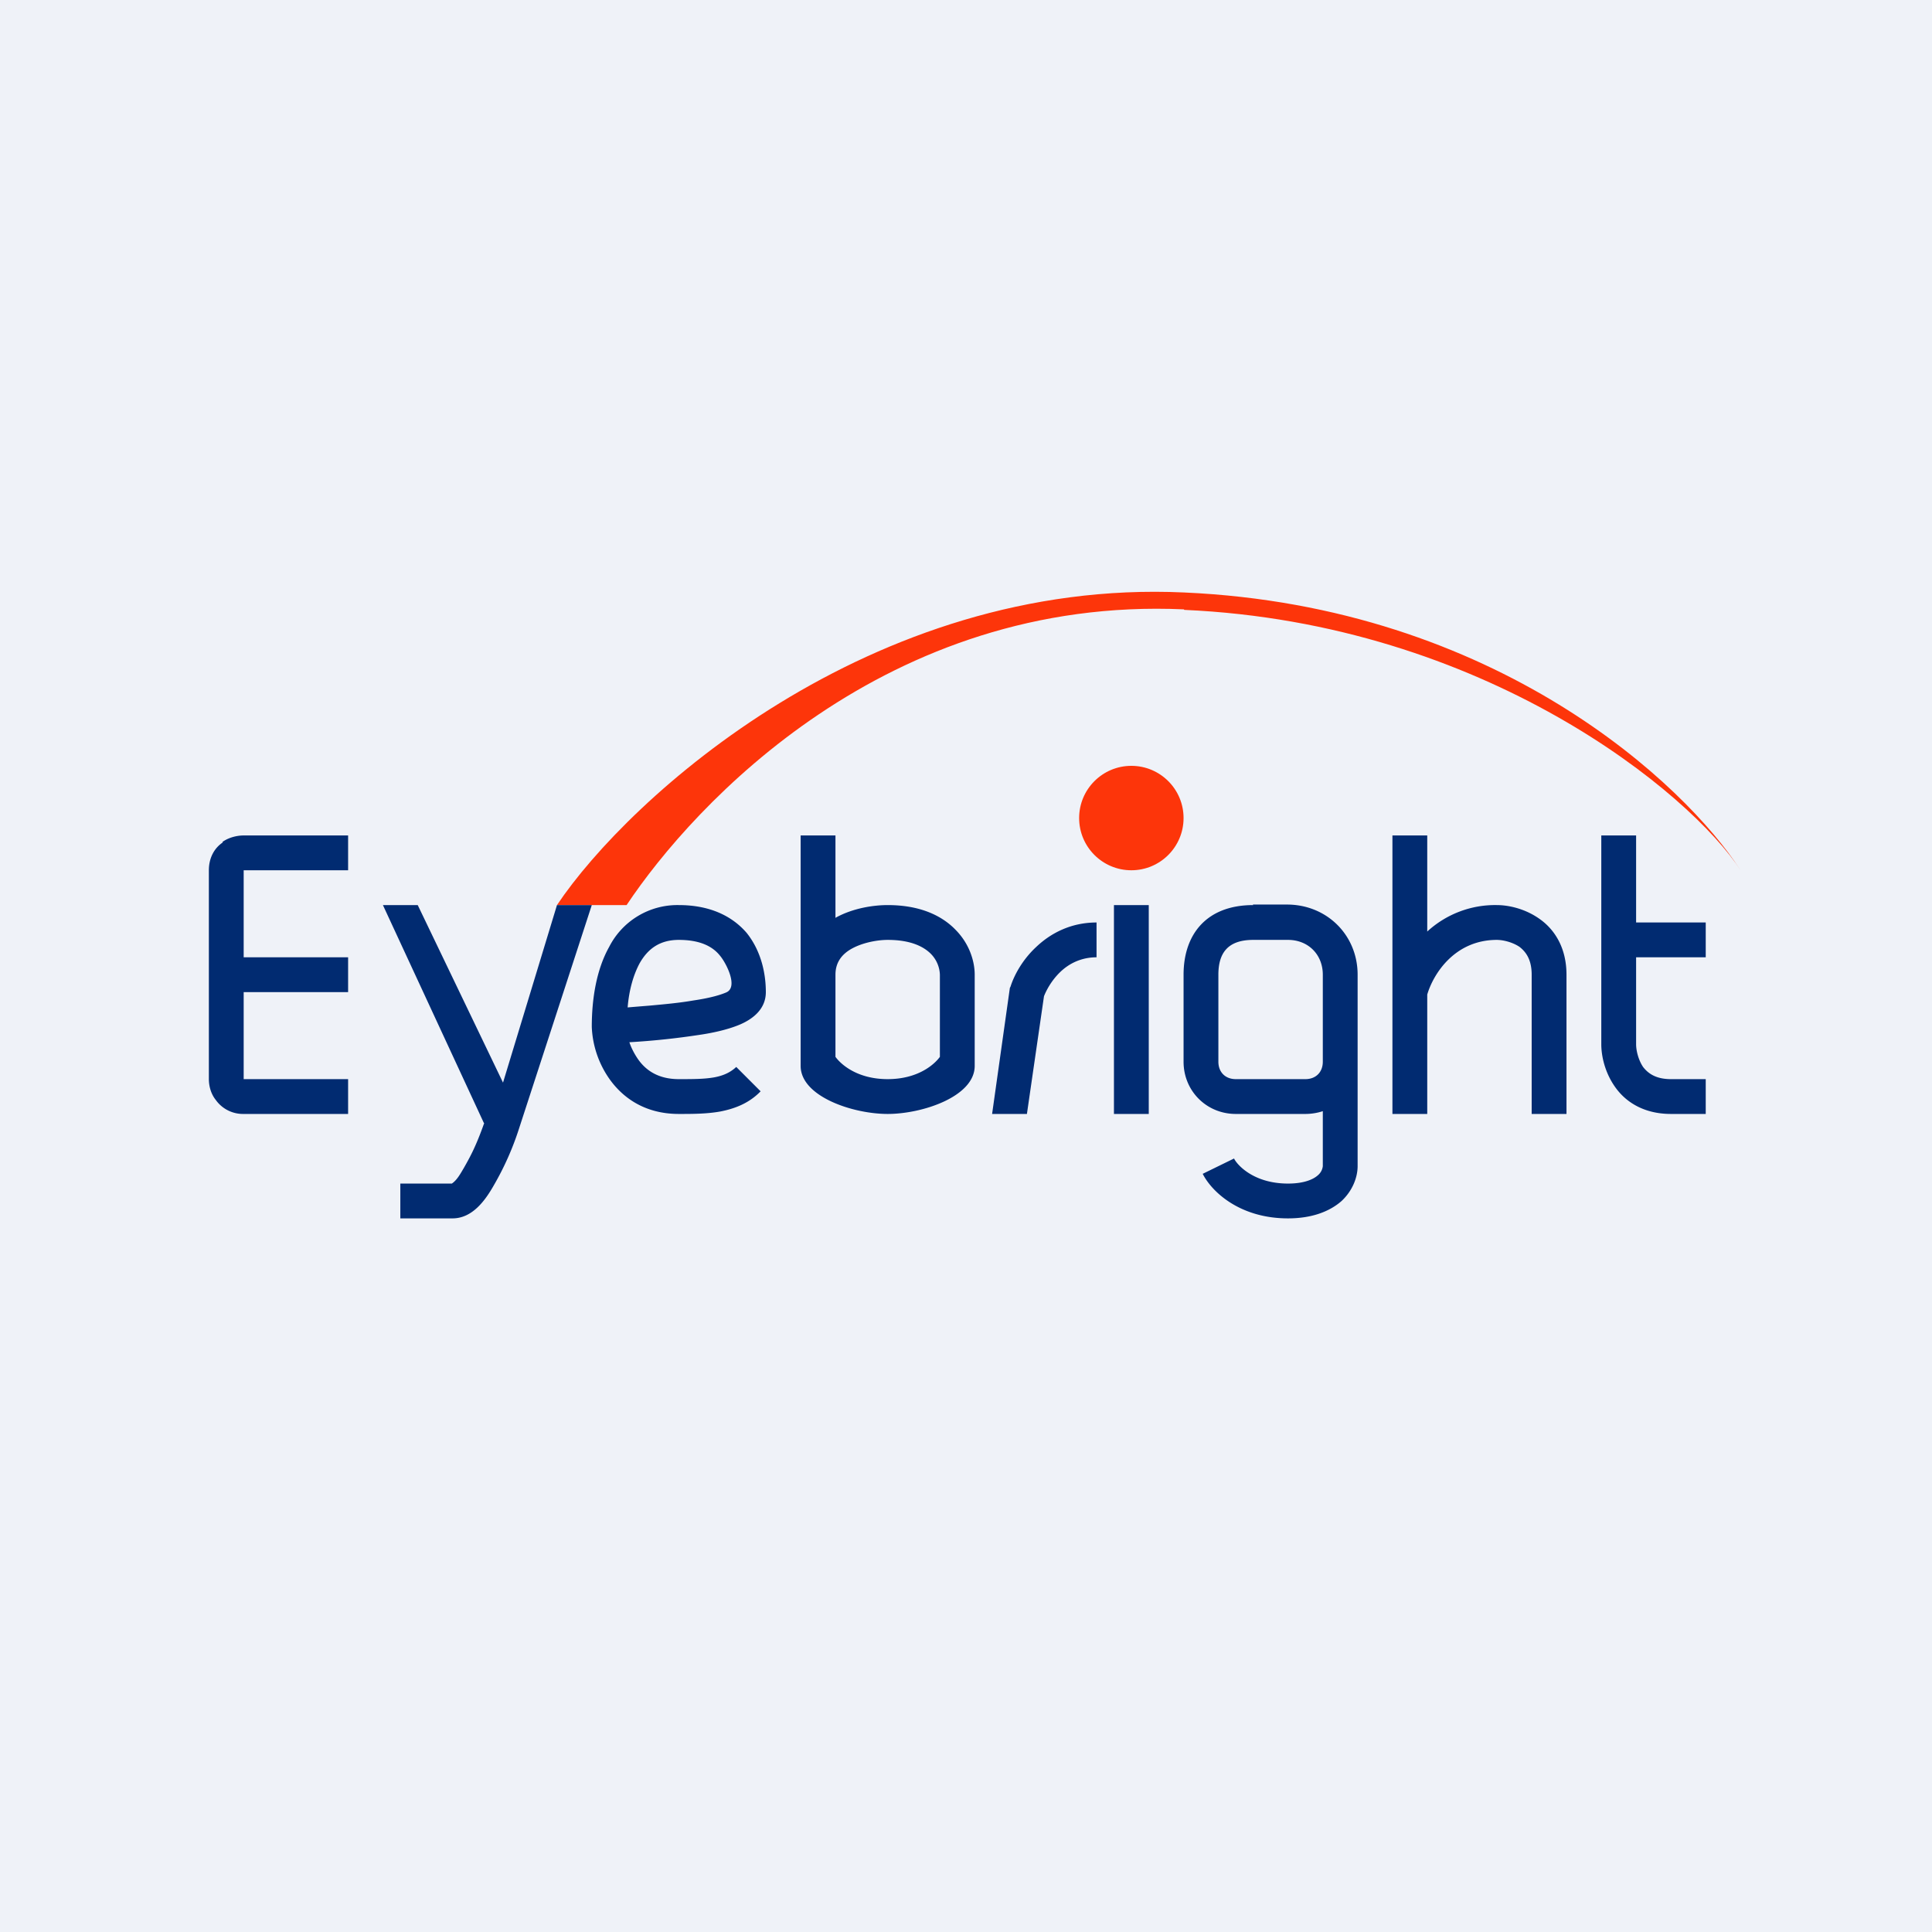
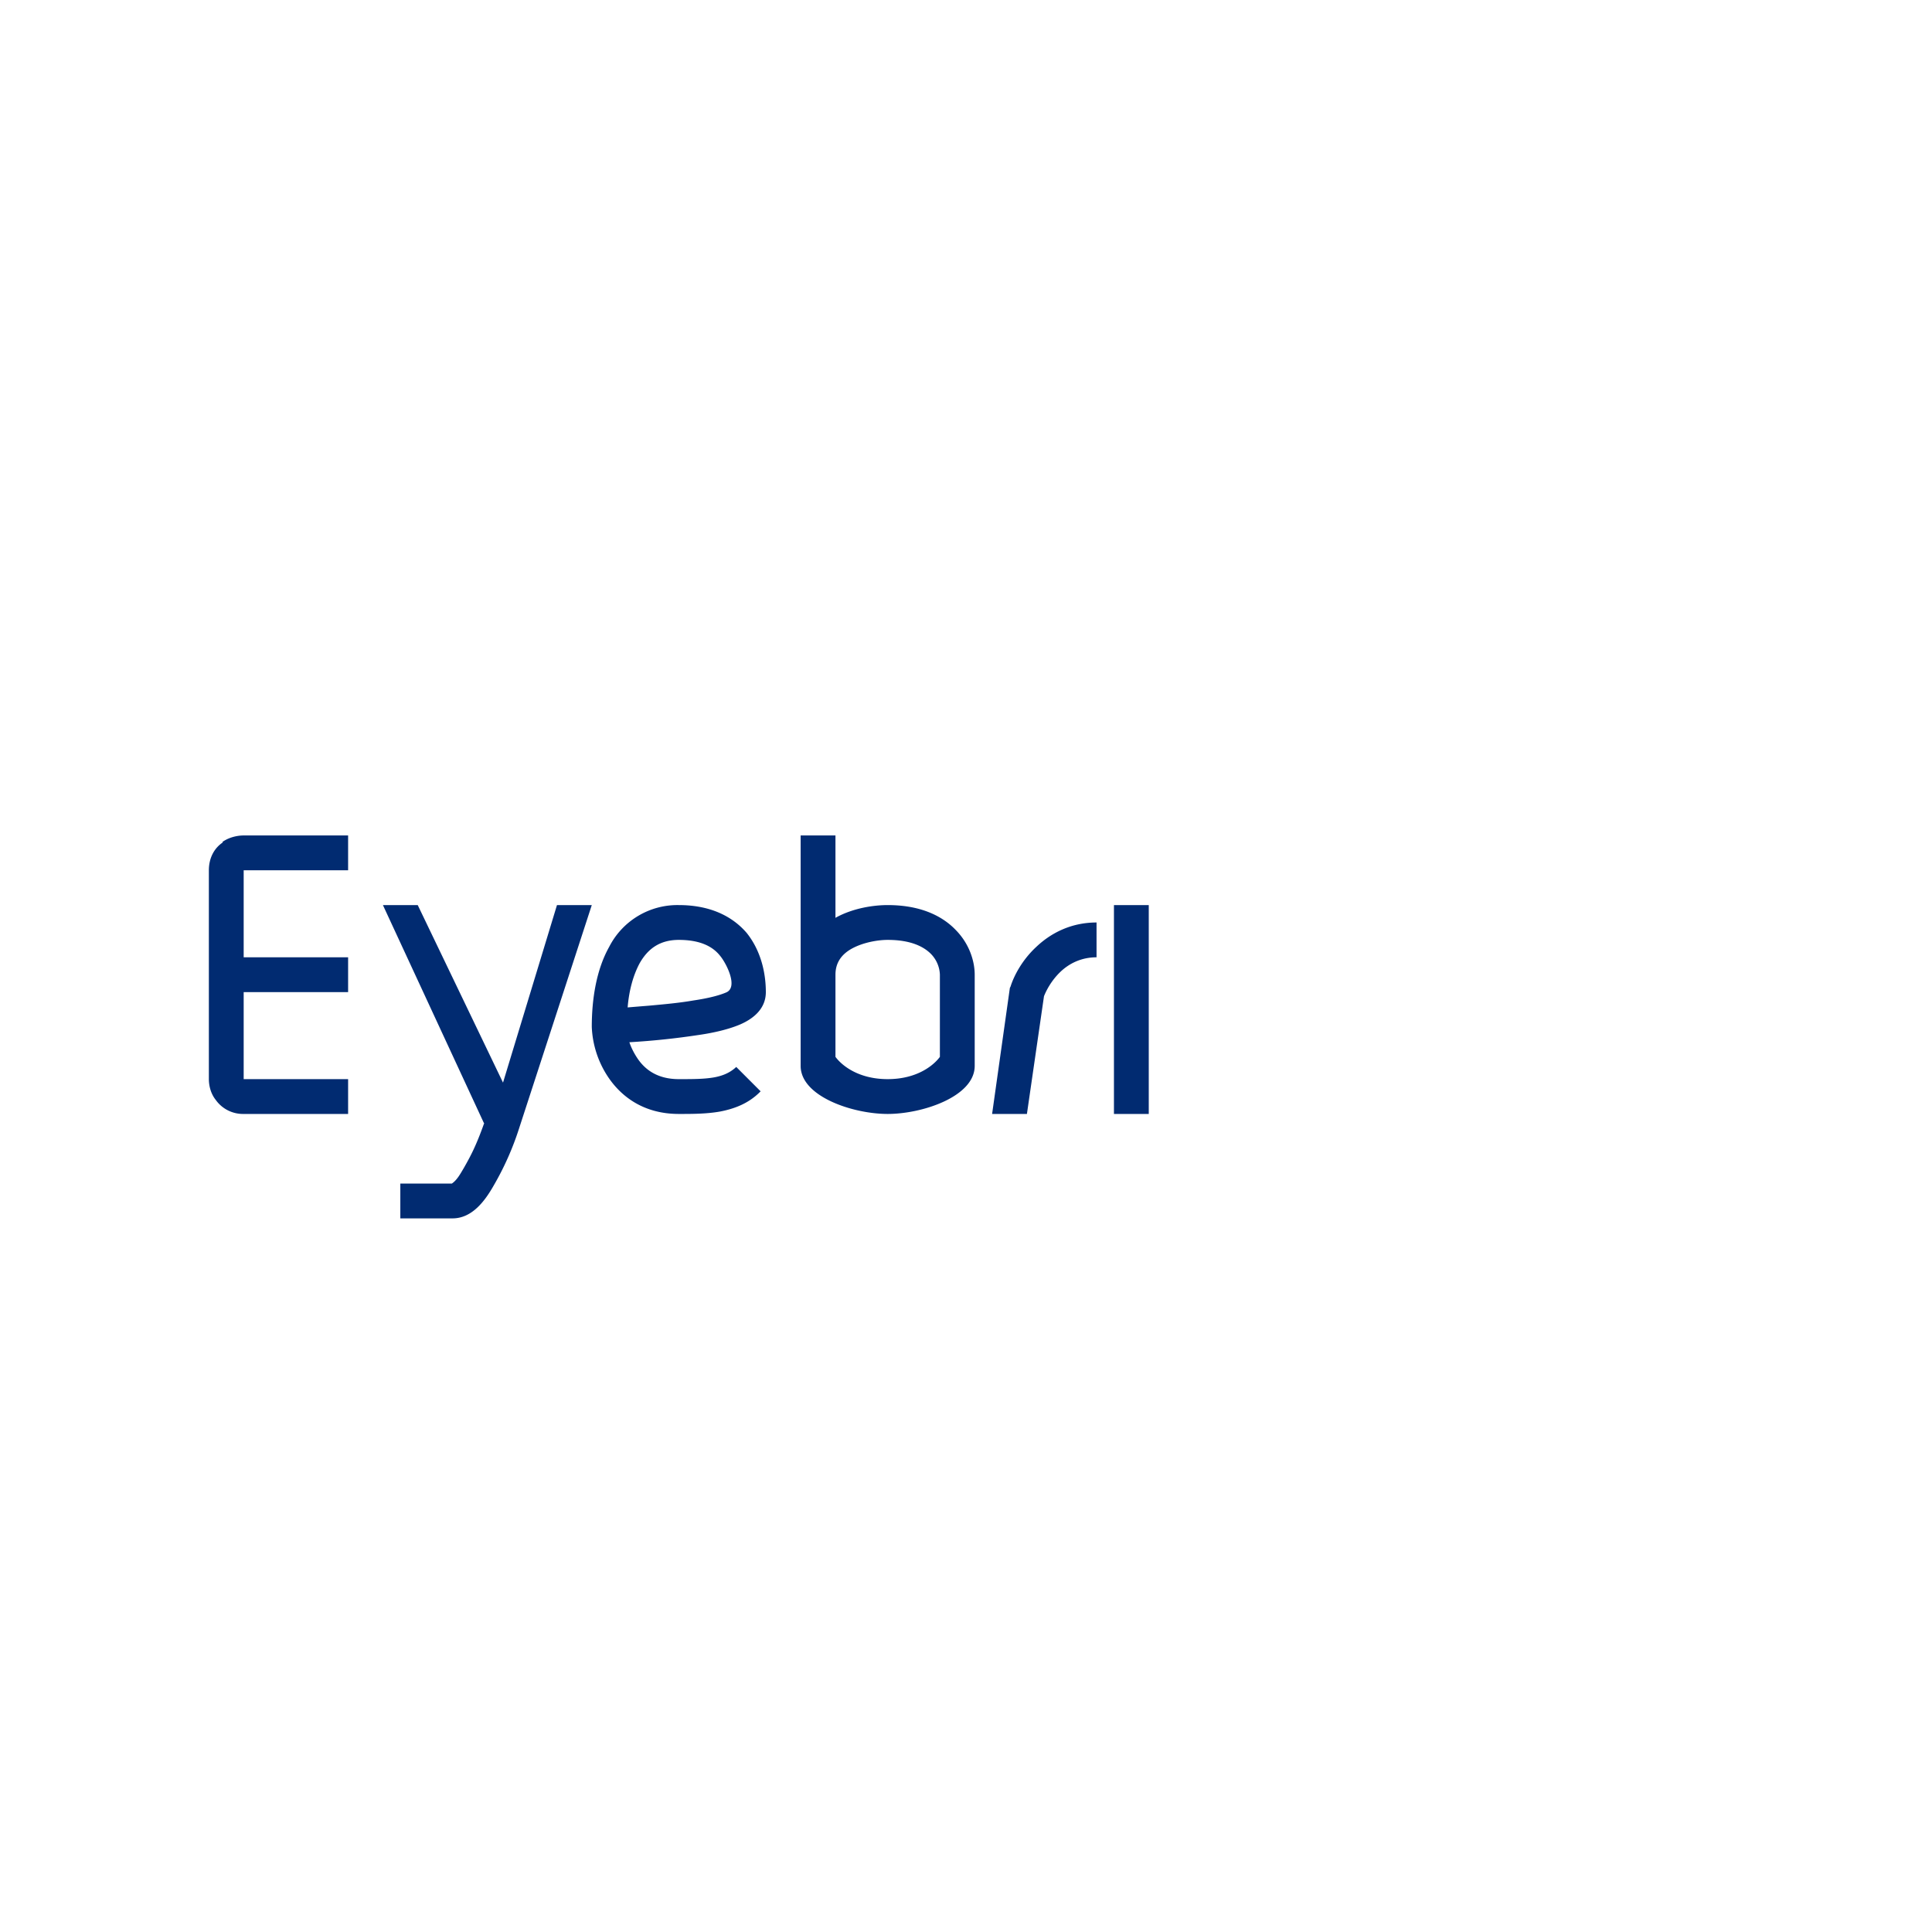
<svg xmlns="http://www.w3.org/2000/svg" viewBox="0 0 55.5 55.5">
-   <path d="M 0,0 H 55.5 V 55.5 H 0 Z" fill="rgb(239, 242, 248)" />
-   <path d="M 34.01,17.505 C 25.46,17.12 19.94,23.09 18,26 H 16 C 18.06,22.92 24.99,16.6 34.02,17.02 C 43,17.42 48.42,22.55 50,25 C 48.58,22.8 42.65,17.9 34.02,17.52 Z" fill="rgb(253, 53, 10)" />
  <path d="M 6.39,24.185 C 6.6,24.04 6.84,24 7,24 H 10 V 25 H 7 V 27.5 H 10 V 28.5 H 7 V 31 H 10 V 32 H 7 A 0.96,0.96 0 0,1 6.2,31.6 C 6.04,31.4 6,31.16 6,31 V 25 C 6,24.64 6.16,24.36 6.4,24.2 Z M 13.9,32.26 L 11,26 H 12 L 14.45,31.1 L 16,26 H 17 L 14.91,32.42 A 8.3,8.3 0 0,1 14.18,34.06 C 13.93,34.5 13.56,35 13,35 H 11.5 V 34 H 12.98 C 13.13,33.9 13.23,33.71 13.32,33.56 C 13.52,33.21 13.68,32.91 13.91,32.26 Z M 12.98,34 Z M 17.5,27.2 A 2.2,2.2 0 0,1 19.5,26 C 20.37,26 21.02,26.3 21.45,26.8 C 21.85,27.3 22,27.93 22,28.5 C 22,29.03 21.56,29.3 21.26,29.43 C 20.93,29.57 20.5,29.67 20.08,29.73 A 21.52,21.52 0 0,1 18.08,29.94 C 18.13,30.09 18.21,30.25 18.31,30.4 C 18.53,30.73 18.89,31 19.5,31 C 19.9,31 20.22,31 20.51,30.95 C 20.79,30.9 20.99,30.8 21.15,30.65 L 21.85,31.35 C 21.51,31.7 21.1,31.85 20.69,31.93 C 20.3,32 19.89,32 19.52,32 H 19.5 C 18.51,32 17.87,31.52 17.49,30.97 A 2.8,2.8 0 0,1 17,29.5 C 17,28.7 17.13,27.86 17.5,27.2 Z M 18.03,28.94 A 106.35,106.35 0 0,1 18.64,28.89 C 19.08,28.85 19.52,28.81 19.92,28.74 C 20.33,28.68 20.65,28.6 20.86,28.51 C 21.22,28.36 20.86,27.66 20.68,27.45 C 20.48,27.2 20.13,27 19.5,27 C 18.96,27 18.61,27.25 18.37,27.68 C 18.19,28.02 18.07,28.45 18.03,28.94 Z M 23,24 H 24 V 26.37 L 24.01,26.36 C 24.52,26.08 25.11,26 25.5,26 C 26.41,26 27.05,26.29 27.46,26.72 C 27.86,27.13 28,27.63 28,28 V 30.62 C 28,31.5 26.5,32 25.5,32 S 23,31.5 23,30.62 V 24 Z M 24,28 V 30.36 C 24.16,30.58 24.63,31 25.5,31 S 26.84,30.58 27,30.36 V 28 A 0.9,0.9 0 0,0 26.74,27.4 C 26.55,27.21 26.19,27 25.5,27 C 25.22,27 24.81,27.07 24.49,27.24 C 24.19,27.4 24,27.64 24,28 Z M 29.99,28.62 C 30.06,28.44 30.21,28.16 30.46,27.92 C 30.71,27.68 31.06,27.5 31.5,27.5 V 26.5 C 30.75,26.5 30.17,26.82 29.77,27.2 C 29.37,27.57 29.13,28.02 29.03,28.34 L 29.01,28.38 L 28.5,32 H 29.5 L 29.99,28.62 Z M 32,26 H 33 V 32 H 32 Z" fill="rgb(1, 43, 113)" />
-   <circle cx="32.5" cy="23.5" r="1.5" fill="rgb(253, 53, 10)" />
-   <path d="M 35.99,25.985 H 37 C 38.13,26 39,26.87 39,28 V 33.5 C 39,33.8 38.87,34.19 38.54,34.5 C 38.2,34.8 37.69,35 37,35 C 35.6,35 34.8,34.22 34.55,33.72 L 35.45,33.28 C 35.53,33.45 36,34 37,34 C 37.5,34 37.75,33.86 37.86,33.76 A 0.4,0.4 0 0,0 38,33.5 V 31.92 C 37.82,31.98 37.64,32 37.5,32 H 35.5 C 34.66,32 34,31.34 34,30.5 V 28 C 34,26.83 34.67,26 36,26 Z M 38,30.5 V 28 C 38,27.42 37.58,27 37,27 H 36 C 35.25,27 35,27.4 35,28 V 30.5 C 35,30.8 35.2,31 35.5,31 H 37.5 C 37.8,31 38,30.8 38,30.5 Z M 40,24 H 41 V 26.76 A 2.88,2.88 0 0,1 43,26 C 43.33,26 43.81,26.1 44.23,26.4 C 44.67,26.71 45,27.24 45,28 V 32 H 44 V 28 C 44,27.56 43.83,27.34 43.65,27.2 C 43.44,27.06 43.17,27 43,27 C 41.78,27 41.17,27.99 41,28.57 V 32 H 40 V 24 Z M 46,24 H 47 V 26.5 H 49 V 27.5 H 47 V 30 C 47,30.17 47.06,30.44 47.2,30.65 C 47.34,30.83 47.56,31 48,31 H 49 V 32 H 48 C 47.24,32 46.71,31.67 46.4,31.23 C 46.1,30.81 46,30.33 46,30 V 24 Z" fill="rgb(1, 43, 113)" />
</svg>